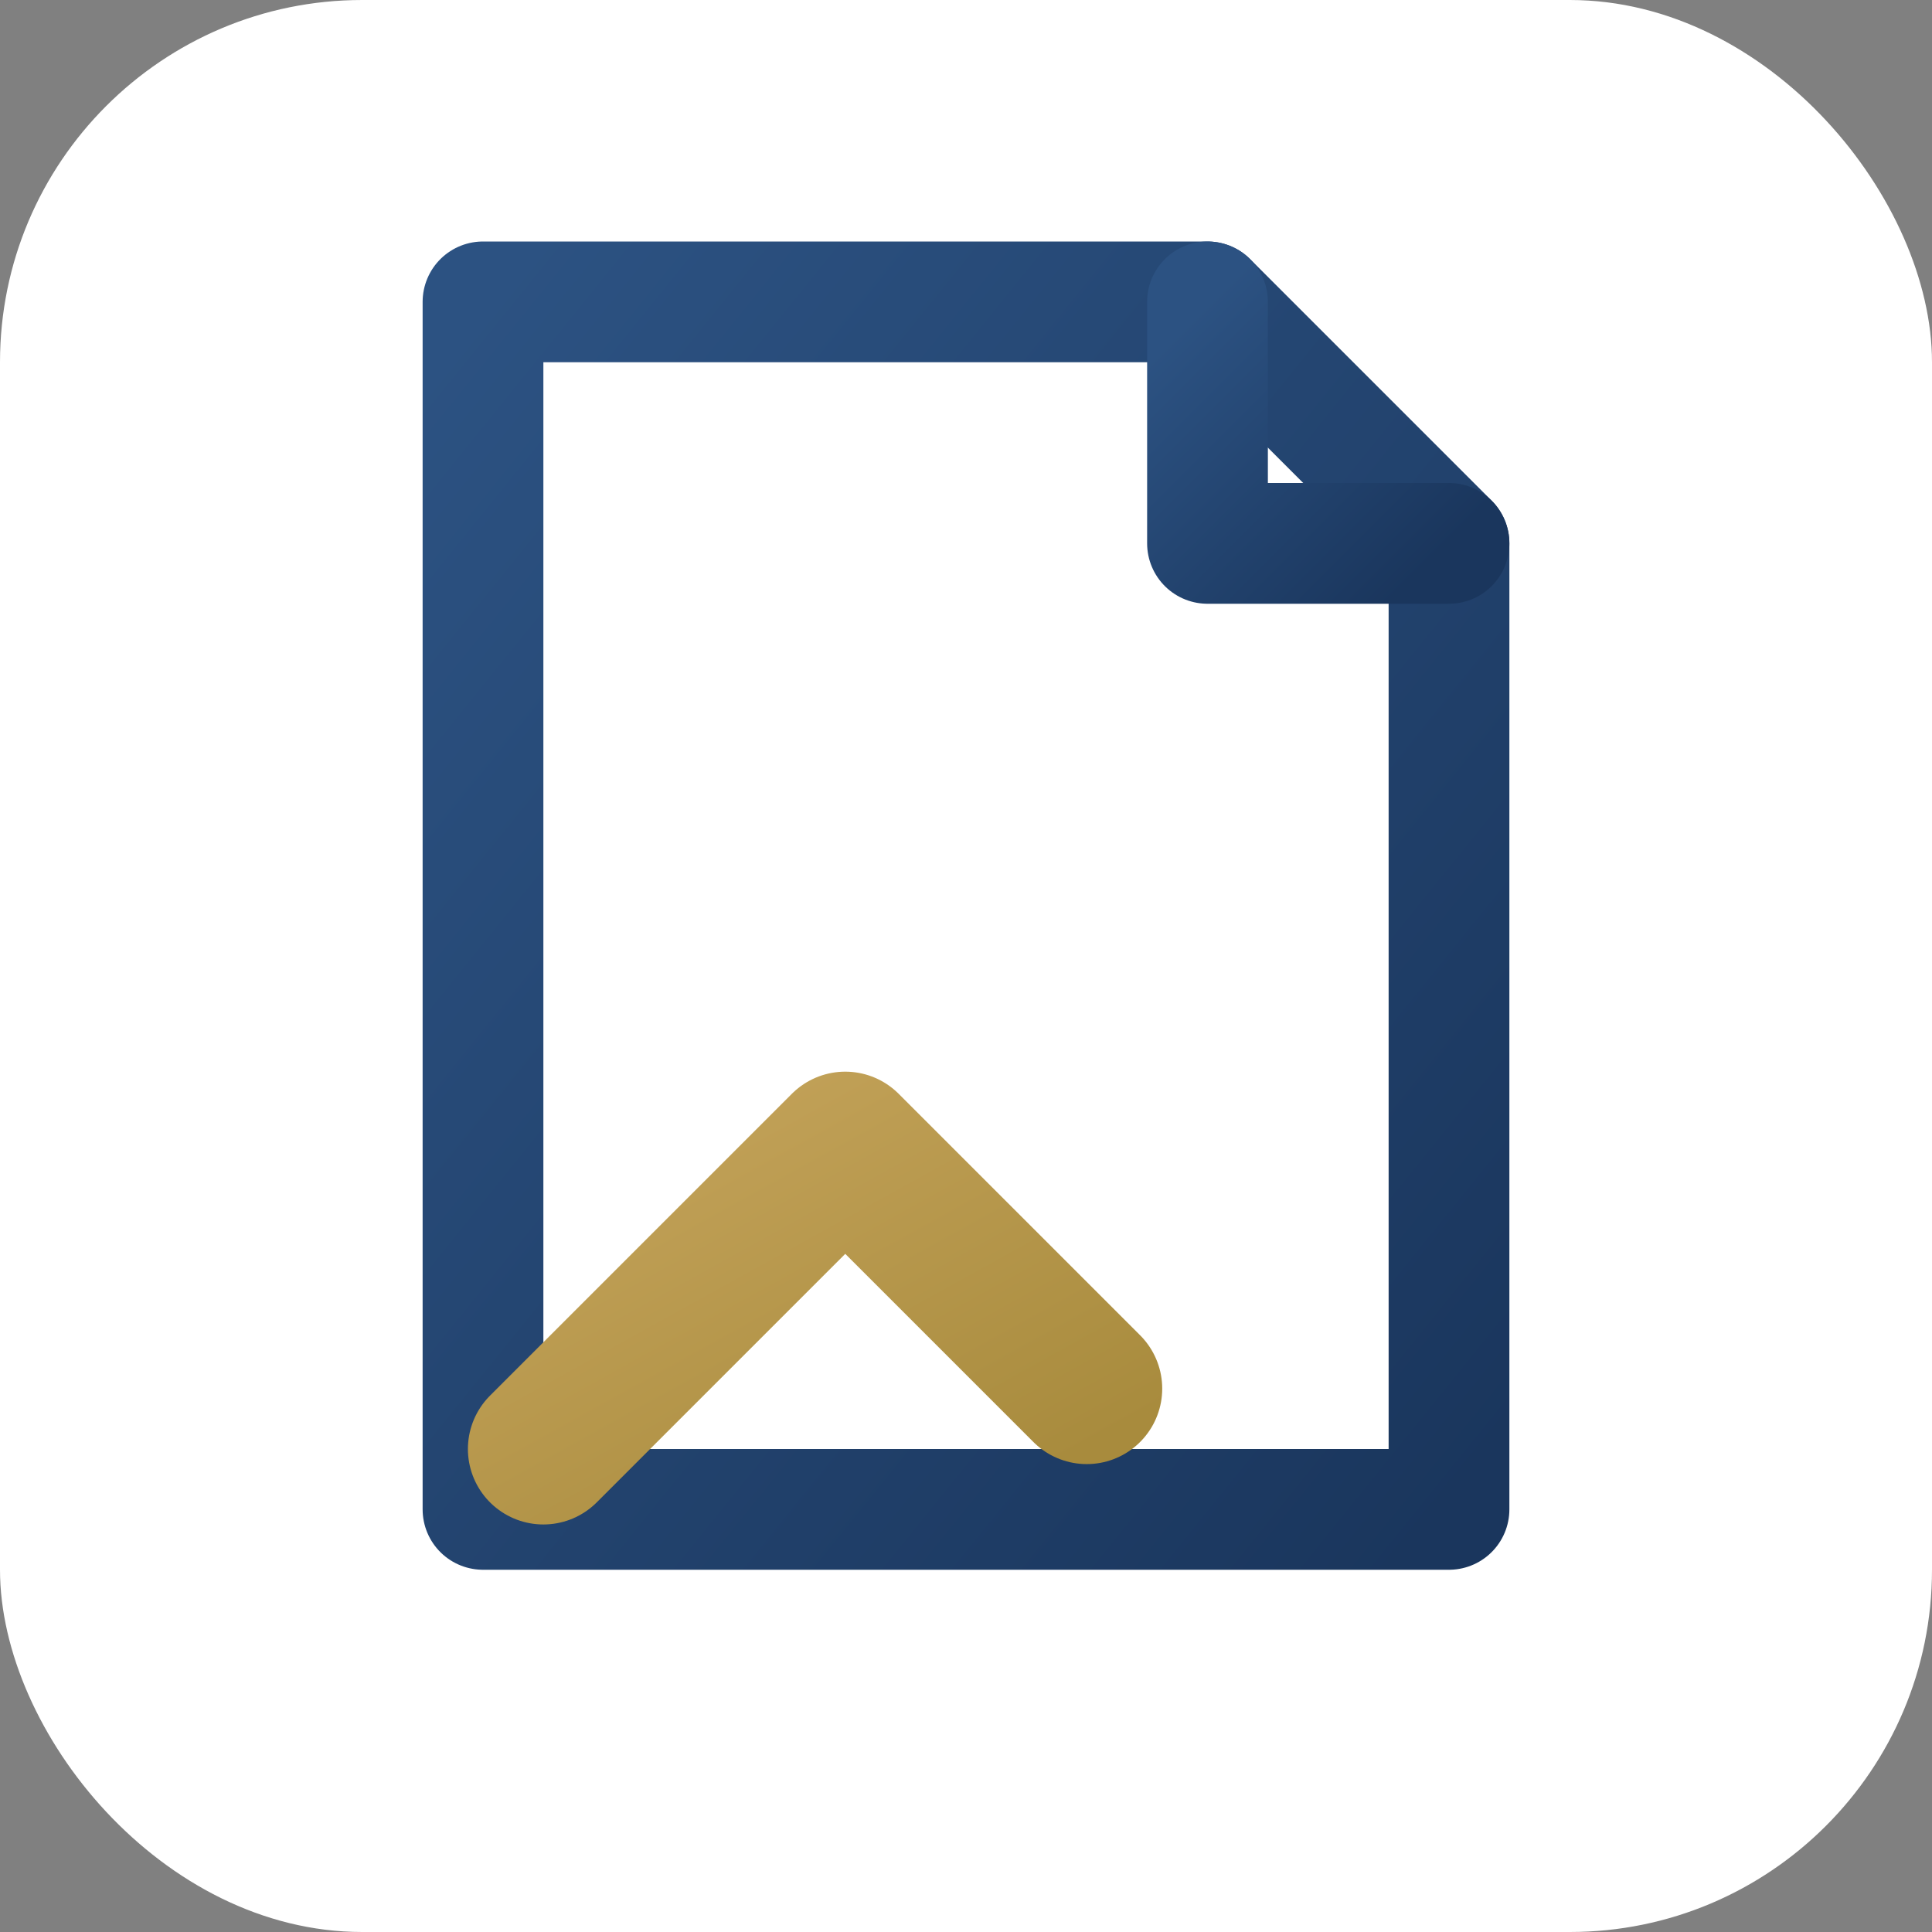
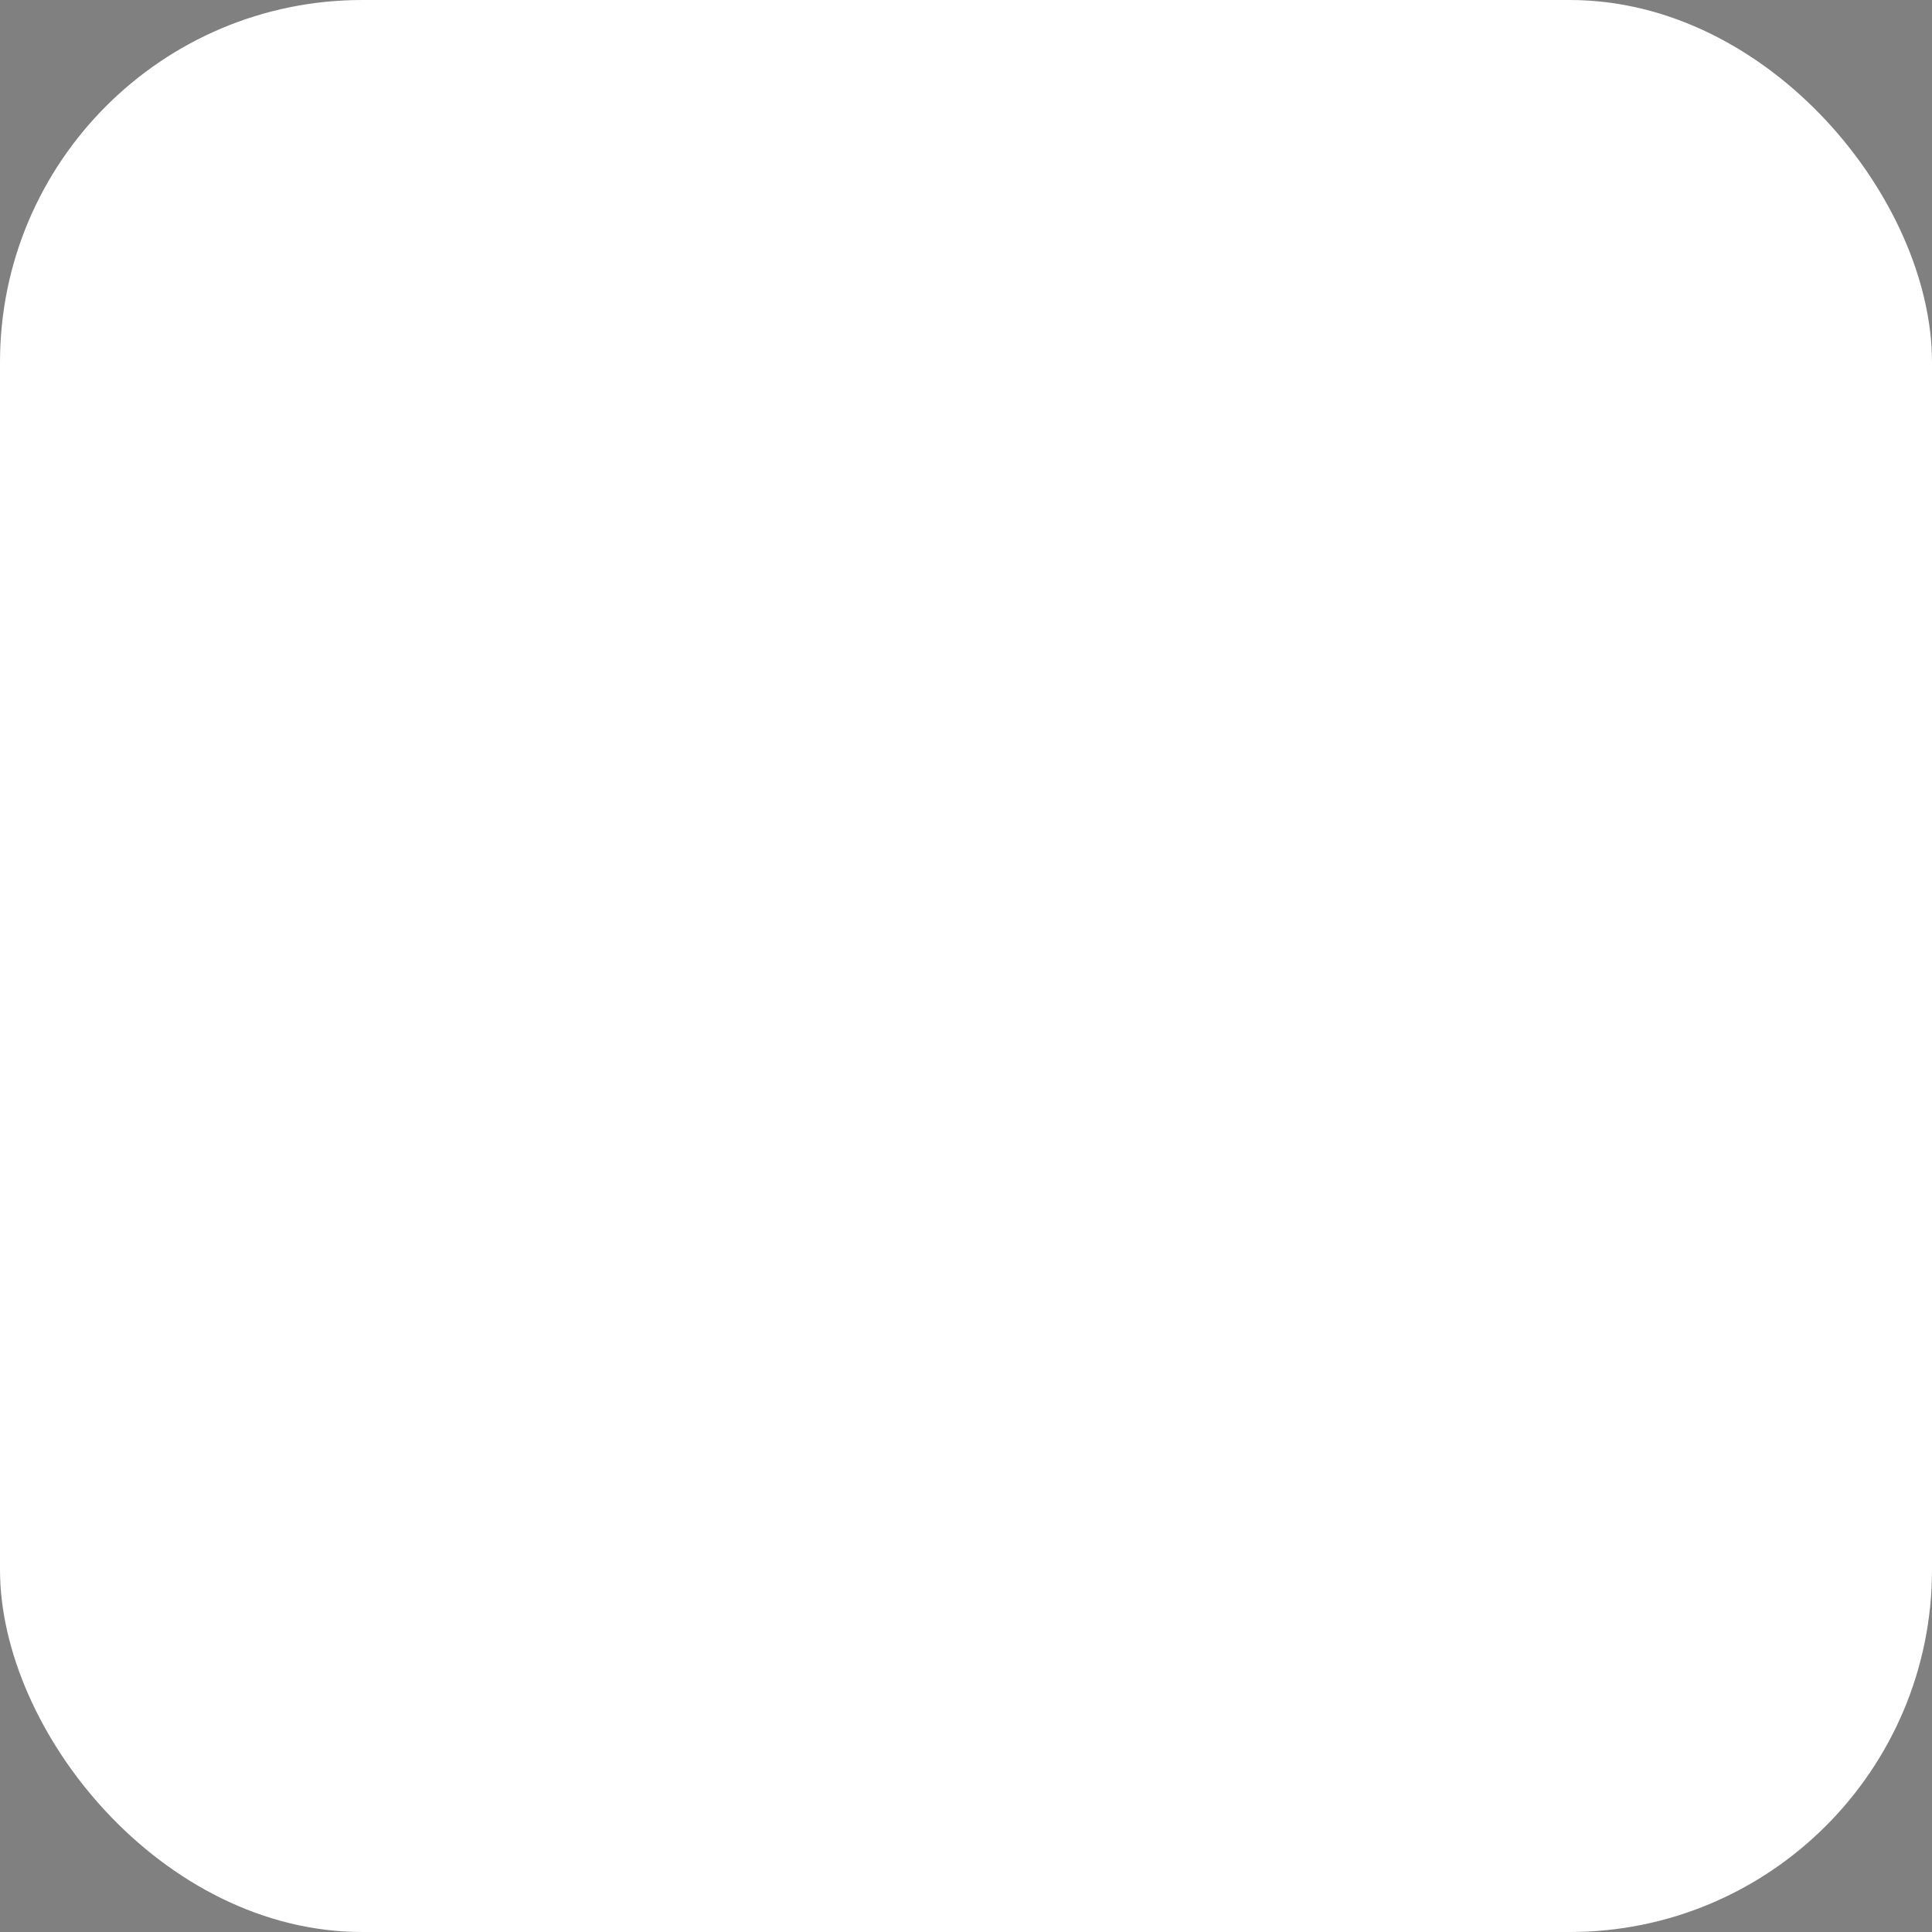
<svg xmlns="http://www.w3.org/2000/svg" viewBox="0 0 32 32" width="32" height="32">
  <rect x="0" y="0" width="32" height="32" fill="#808080" stroke="none" />
  <defs>
    <linearGradient id="docGrad" x1="0%" y1="0%" x2="100%" y2="100%">
      <stop offset="0%" style="stop-color:#2c5282" />
      <stop offset="100%" style="stop-color:#1a365d" />
    </linearGradient>
    <linearGradient id="checkGrad" x1="0%" y1="0%" x2="100%" y2="100%">
      <stop offset="0%" style="stop-color:#c4a35a" />
      <stop offset="100%" style="stop-color:#a88b3d" />
    </linearGradient>
  </defs>
  <rect width="32" height="32" rx="6" fill="white" />
  <g transform="translate(4, 3)">
-     <path d="M4 2 L16 2 L20 6 L20 22 L4 22 Z" fill="none" stroke="url(#docGrad)" stroke-width="2" stroke-linecap="round" stroke-linejoin="round" />
-     <path d="M16 2 L16 6 L20 6" fill="none" stroke="url(#docGrad)" stroke-width="2" stroke-linecap="round" stroke-linejoin="round" />
-     <path d="M8 10 L16 10" stroke="url(#docGrad)" stroke-width="1.5" stroke-linecap="round" />
    <path d="M8 14 L14 14" stroke="url(#docGrad)" stroke-width="1.5" stroke-linecap="round" />
-     <path d="M5 21 L10 16 L14 20" fill="none" stroke="url(#checkGrad)" stroke-width="2.5" stroke-linecap="round" stroke-linejoin="round" />
  </g>
</svg>